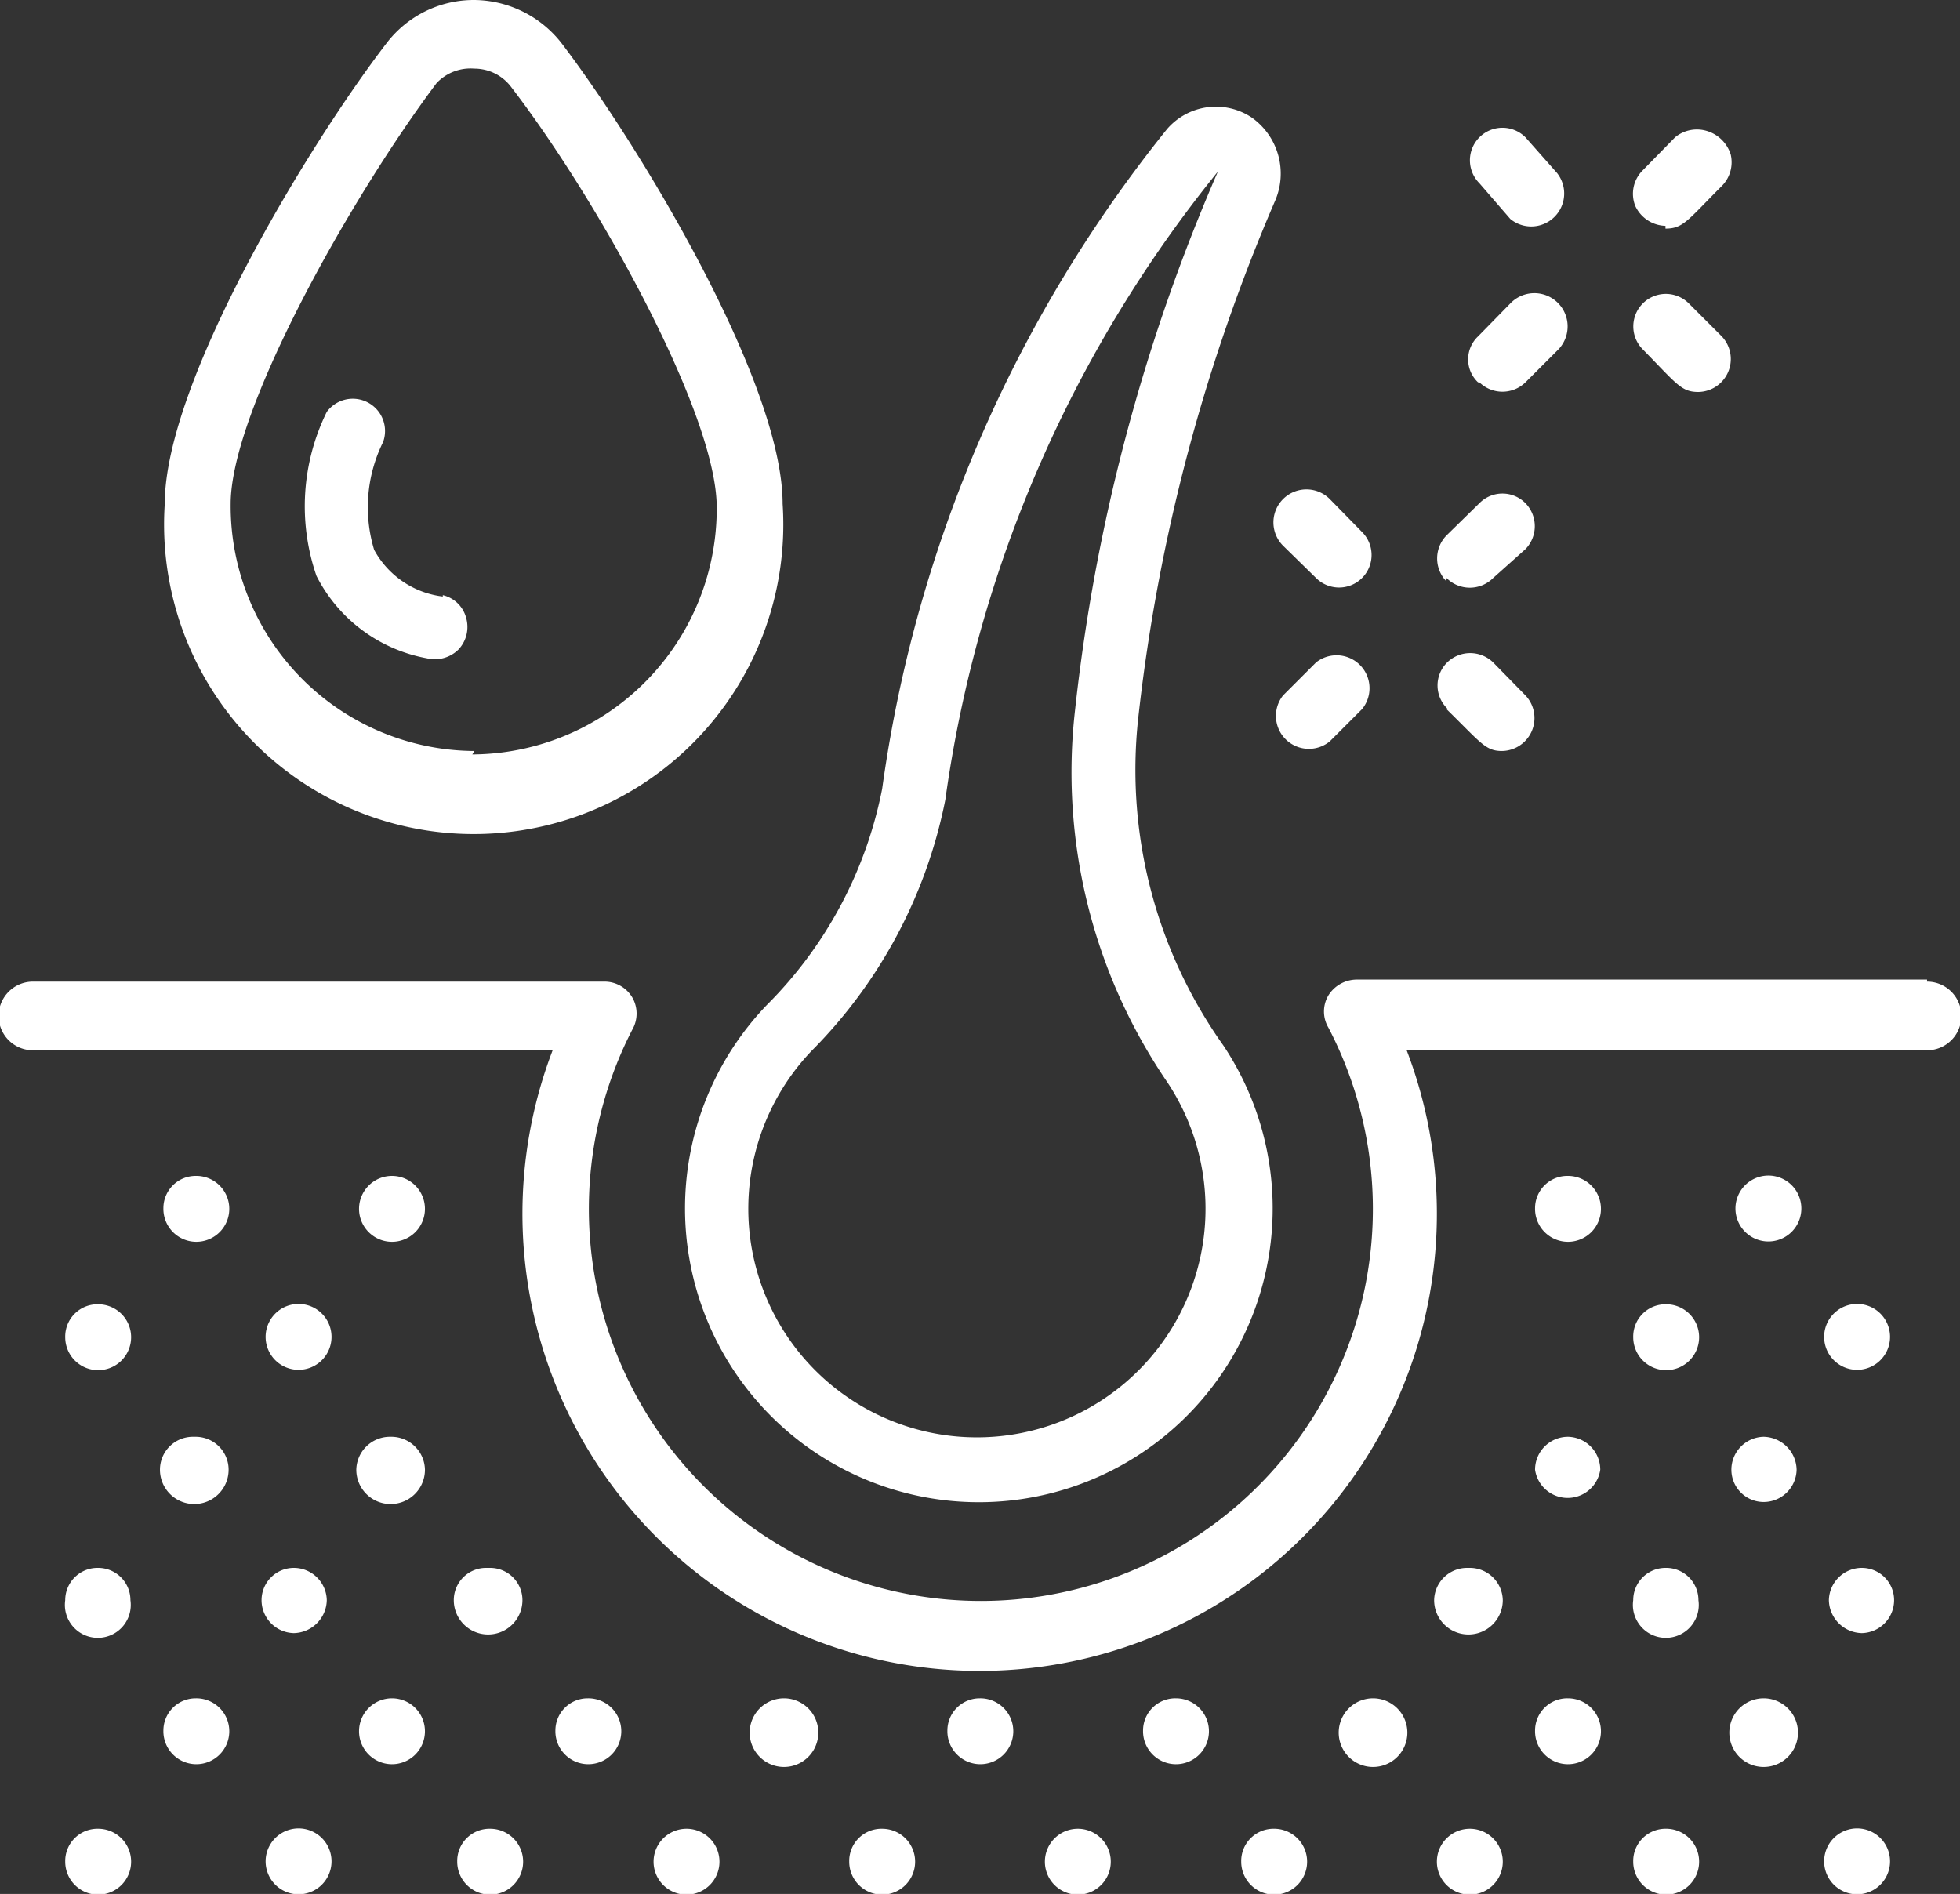
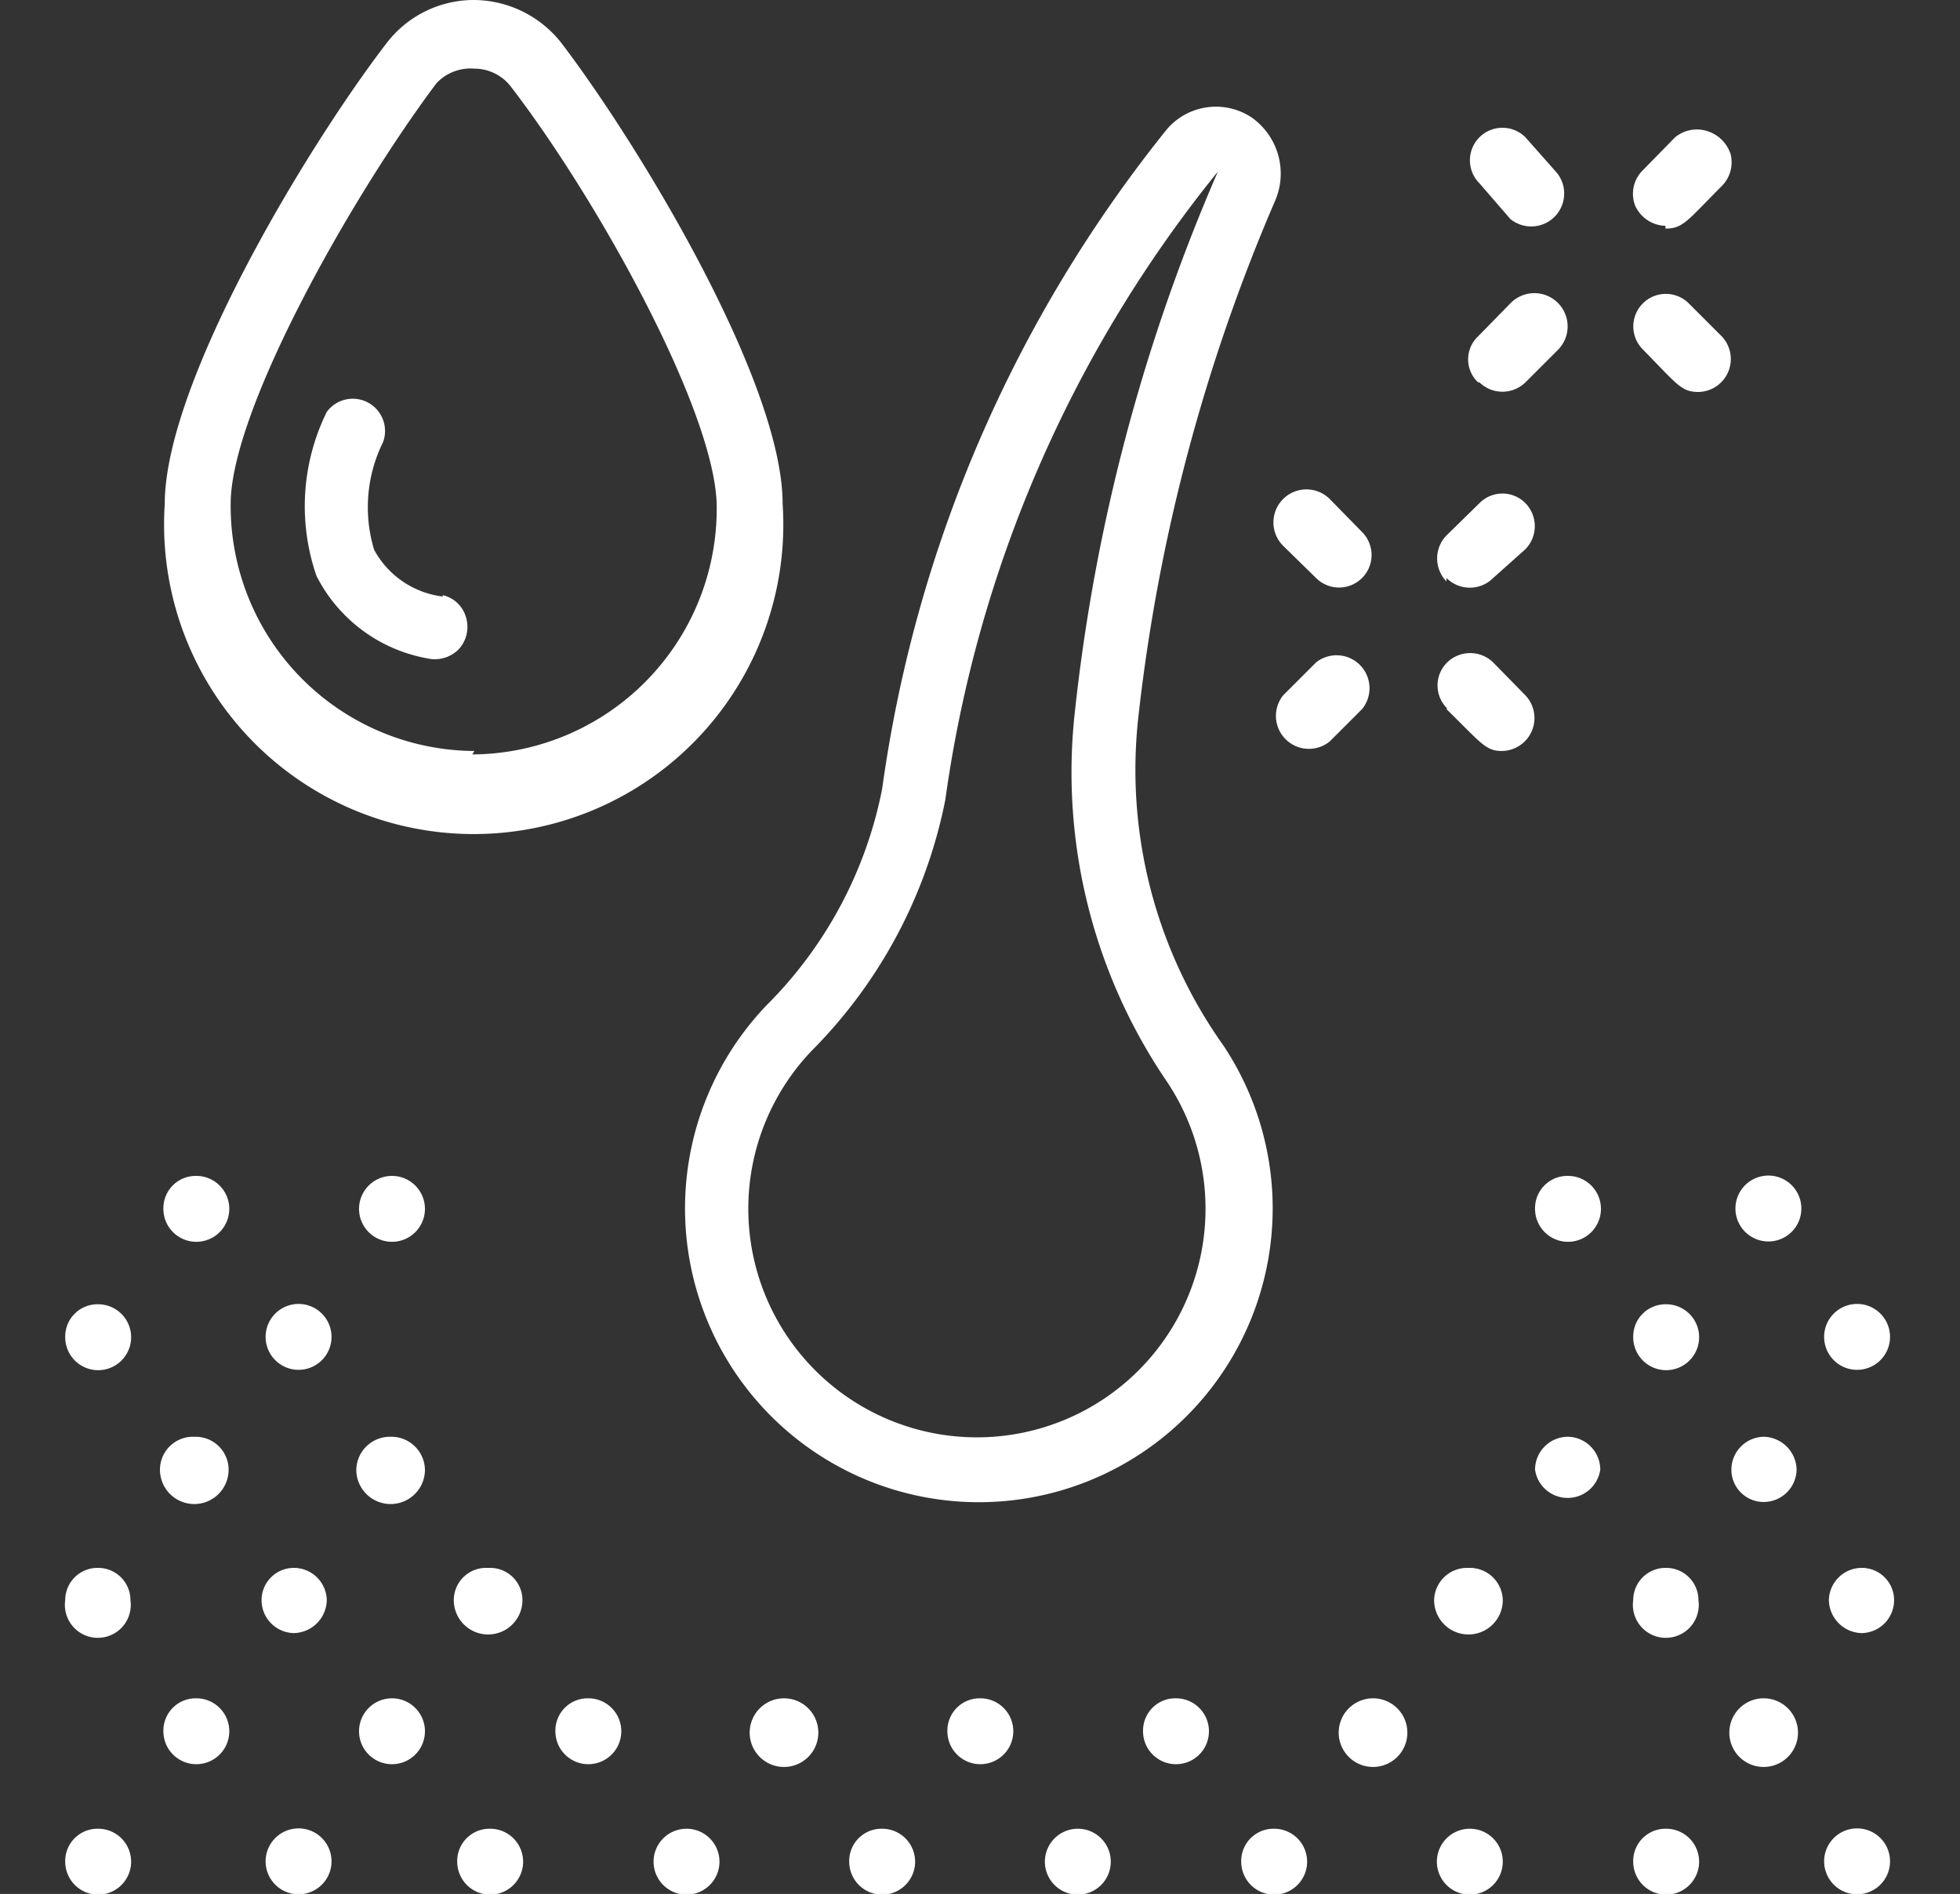
<svg xmlns="http://www.w3.org/2000/svg" viewBox="0 0 28.55 27.59">
  <rect x="0" y="0" width="28.55" height="27.59" fill="#333333" stroke="none" />
  <defs>
    <style>.cls-1{fill:#fff;}</style>
  </defs>
  <g id="Vrstva_2" data-name="Vrstva 2">
    <g id="Vrstva_1-2" data-name="Vrstva 1">
-       <path class="cls-1" d="M28.07,14.27H19.76a.49.49,0,0,0-.41.23.46.46,0,0,0,0,.47A5.71,5.71,0,1,1,9.21,15a.47.47,0,0,0,0-.47.47.47,0,0,0-.4-.23H.48a.48.48,0,1,0,0,1H8.05a6.66,6.66,0,1,0,12.44,0h7.58a.48.48,0,1,0,0-1" />
      <path class="cls-1" d="M15.66,10.34A8,8,0,0,0,17,15.76a3.33,3.33,0,1,1-5.17-.46,7.15,7.15,0,0,0,1.94-3.65A18.59,18.59,0,0,1,17.74,2.5a27,27,0,0,0-2.08,7.84M17,1.88a19.6,19.6,0,0,0-4.15,9.61,6.11,6.11,0,0,1-1.68,3.15,4.28,4.28,0,1,0,6.65.59,6.93,6.93,0,0,1-1.24-4.77,26.34,26.34,0,0,1,2-7.55,1,1,0,0,0-.35-1.2A.94.94,0,0,0,17,1.88" />
      <path class="cls-1" d="M2.85,17.13a.48.48,0,1,1-.47.47.47.47,0,0,1,.47-.47" />
      <path class="cls-1" d="M5.71,17.13a.48.48,0,1,1-.48.47.48.48,0,0,1,.48-.47" />
      <path class="cls-1" d="M1.43,19a.48.48,0,1,1-.48.48A.47.47,0,0,1,1.43,19" />
      <path class="cls-1" d="M4.28,19a.48.48,0,1,1,0,.95.48.48,0,0,1,0-.95" />
      <path class="cls-1" d="M2.85,20.93a.48.48,0,0,1,.48.48.48.48,0,0,1-1,0,.48.48,0,0,1,.47-.48" />
      <path class="cls-1" d="M5.71,20.93a.49.49,0,0,1,.48.48.48.48,0,0,1-1,0,.49.49,0,0,1,.48-.48" />
      <path class="cls-1" d="M1.43,22.84a.47.47,0,0,1,.47.47.48.48,0,1,1-.95,0,.47.47,0,0,1,.48-.47" />
      <path class="cls-1" d="M4.28,22.84a.48.48,0,0,1,.48.47.49.49,0,0,1-.48.48.48.48,0,0,1-.47-.48.47.47,0,0,1,.47-.47" />
      <path class="cls-1" d="M7.14,22.84a.47.47,0,0,1,.47.47.48.48,0,1,1-1,0,.47.47,0,0,1,.48-.47" />
      <path class="cls-1" d="M2.85,24.74a.48.48,0,1,1-.47.47.47.47,0,0,1,.47-.47" />
      <path class="cls-1" d="M5.71,24.74a.48.48,0,1,1-.48.47.48.48,0,0,1,.48-.47" />
      <path class="cls-1" d="M8.56,24.74a.48.48,0,1,1-.47.47.47.47,0,0,1,.47-.47" />
      <path class="cls-1" d="M11.42,24.74a.48.48,0,0,1,0,1,.48.48,0,1,1,0-1" />
      <path class="cls-1" d="M14.27,24.74a.48.48,0,1,1-.47.47.47.47,0,0,1,.47-.47" />
      <path class="cls-1" d="M25.69,17.13a.48.48,0,1,1,0,.95.48.48,0,0,1,0-.95" />
      <path class="cls-1" d="M22.84,17.13a.48.48,0,1,1-.48.47.47.47,0,0,1,.48-.47" />
      <path class="cls-1" d="M27.12,19a.48.48,0,0,1,0,.95.48.48,0,1,1,0-.95" />
      <path class="cls-1" d="M24.26,19a.48.48,0,1,1-.47.48.47.47,0,0,1,.47-.48" />
      <path class="cls-1" d="M25.69,20.93a.49.49,0,0,1,.48.48.48.48,0,0,1-.48.47.47.47,0,0,1-.47-.47.48.48,0,0,1,.47-.48" />
      <path class="cls-1" d="M22.84,20.93a.48.48,0,0,1,.47.48.48.48,0,0,1-.95,0,.48.48,0,0,1,.48-.48" />
      <path class="cls-1" d="M27.12,22.84a.47.47,0,0,1,.47.47.48.48,0,0,1-.47.48.49.49,0,0,1-.48-.48.48.48,0,0,1,.48-.47" />
      <path class="cls-1" d="M24.26,22.84a.47.47,0,0,1,.48.47.48.48,0,1,1-.95,0,.47.47,0,0,1,.47-.47" />
      <path class="cls-1" d="M21.41,22.84a.48.48,0,0,1,.48.47.48.48,0,0,1-1,0,.48.48,0,0,1,.48-.47" />
      <path class="cls-1" d="M25.69,24.74a.48.48,0,1,1,0,1,.48.48,0,0,1,0-1" />
-       <path class="cls-1" d="M22.84,24.74a.48.48,0,1,1-.48.47.47.47,0,0,1,.48-.47" />
      <path class="cls-1" d="M20,24.74a.48.48,0,1,1,0,1,.48.48,0,0,1,0-1" />
      <path class="cls-1" d="M17.13,24.74a.48.48,0,1,1-.48.47.47.47,0,0,1,.48-.47" />
      <path class="cls-1" d="M1.43,26.64a.48.48,0,1,1-.48.48.47.47,0,0,1,.48-.48" />
      <path class="cls-1" d="M4.28,26.64a.48.48,0,1,1,0,.95.48.48,0,0,1,0-.95" />
      <path class="cls-1" d="M7.14,26.64a.48.48,0,1,1-.48.48.47.47,0,0,1,.48-.48" />
      <path class="cls-1" d="M10,26.64a.48.48,0,1,1-.48.48.48.48,0,0,1,.48-.48" />
      <path class="cls-1" d="M12.85,26.64a.48.48,0,1,1-.48.48.47.47,0,0,1,.48-.48" />
      <path class="cls-1" d="M24.26,26.64a.48.48,0,1,1-.47.48.47.47,0,0,1,.47-.48" />
      <path class="cls-1" d="M27.12,26.64a.48.48,0,0,1,0,.95.48.48,0,1,1,0-.95" />
      <path class="cls-1" d="M21.41,26.64a.48.48,0,1,1-.48.48.48.48,0,0,1,.48-.48" />
      <path class="cls-1" d="M18.55,26.64a.48.48,0,1,1-.47.48.47.47,0,0,1,.47-.48" />
      <path class="cls-1" d="M15.7,26.64a.48.48,0,1,1-.48.48.48.48,0,0,1,.48-.48" />
      <path class="cls-1" d="M6.91,10.94a3.57,3.57,0,0,1-3.55-3.6c0-1.36,1.76-4.48,3-6.13A.68.68,0,0,1,6.91,1a.67.67,0,0,1,.53.26c1.27,1.65,3,4.77,3,6.13a3.58,3.58,0,0,1-3.56,3.6M5.63.63C4.5,2.1,2.4,5.56,2.4,7.34a4.51,4.51,0,1,0,9,0c0-1.78-2.1-5.24-3.22-6.71A1.63,1.63,0,0,0,6.91,0,1.6,1.6,0,0,0,5.63.63" />
      <path class="cls-1" d="M6.45,8.69a1.32,1.32,0,0,1-1-.68,2.14,2.14,0,0,1,.13-1.57A.47.47,0,0,0,4.76,6a3.11,3.11,0,0,0-.15,2.39,2.26,2.26,0,0,0,1.61,1.2.49.49,0,0,0,.46-.13A.48.48,0,0,0,6.79,9a.46.46,0,0,0-.34-.33Z" />
      <path class="cls-1" d="M21.07,8.42a.48.48,0,0,0,.68,0L22.22,8a.48.48,0,0,0,0-.67.47.47,0,0,0-.67,0l-.48.47a.48.48,0,0,0,0,.67" />
      <path class="cls-1" d="M19.17,9.65l-.48.48a.48.48,0,0,0,.68.67l.47-.47a.48.48,0,0,0-.67-.68" />
      <path class="cls-1" d="M21.07,10.33c.51.5.57.61.81.61a.48.48,0,0,0,.34-.81l-.47-.48a.48.48,0,0,0-.67,0,.47.47,0,0,0,0,.67" />
      <path class="cls-1" d="M19.84,7.75l-.47-.48a.48.48,0,0,0-.68.68l.48.47a.47.47,0,1,0,.67-.67" />
      <path class="cls-1" d="M24.26,3.33c.26,0,.32-.12.82-.62a.49.49,0,0,0,.13-.46.52.52,0,0,0-.34-.34A.5.5,0,0,0,24.4,2l-.47.48a.48.48,0,0,0-.11.52.5.5,0,0,0,.44.29" />
      <path class="cls-1" d="M21.55,5.57a.48.48,0,0,0,.67,0l.48-.48A.48.48,0,0,0,22,4.42l-.47.48a.46.46,0,0,0,0,.67" />
      <path class="cls-1" d="M23.93,5.09c.5.51.56.62.81.62a.48.48,0,0,0,.34-.81l-.48-.48a.47.47,0,0,0-.67.67" />
      <path class="cls-1" d="M22,3.19a.48.48,0,0,0,.68-.67L22.22,2a.47.47,0,0,0-.67.67Z" />
    </g>
  </g>
</svg>